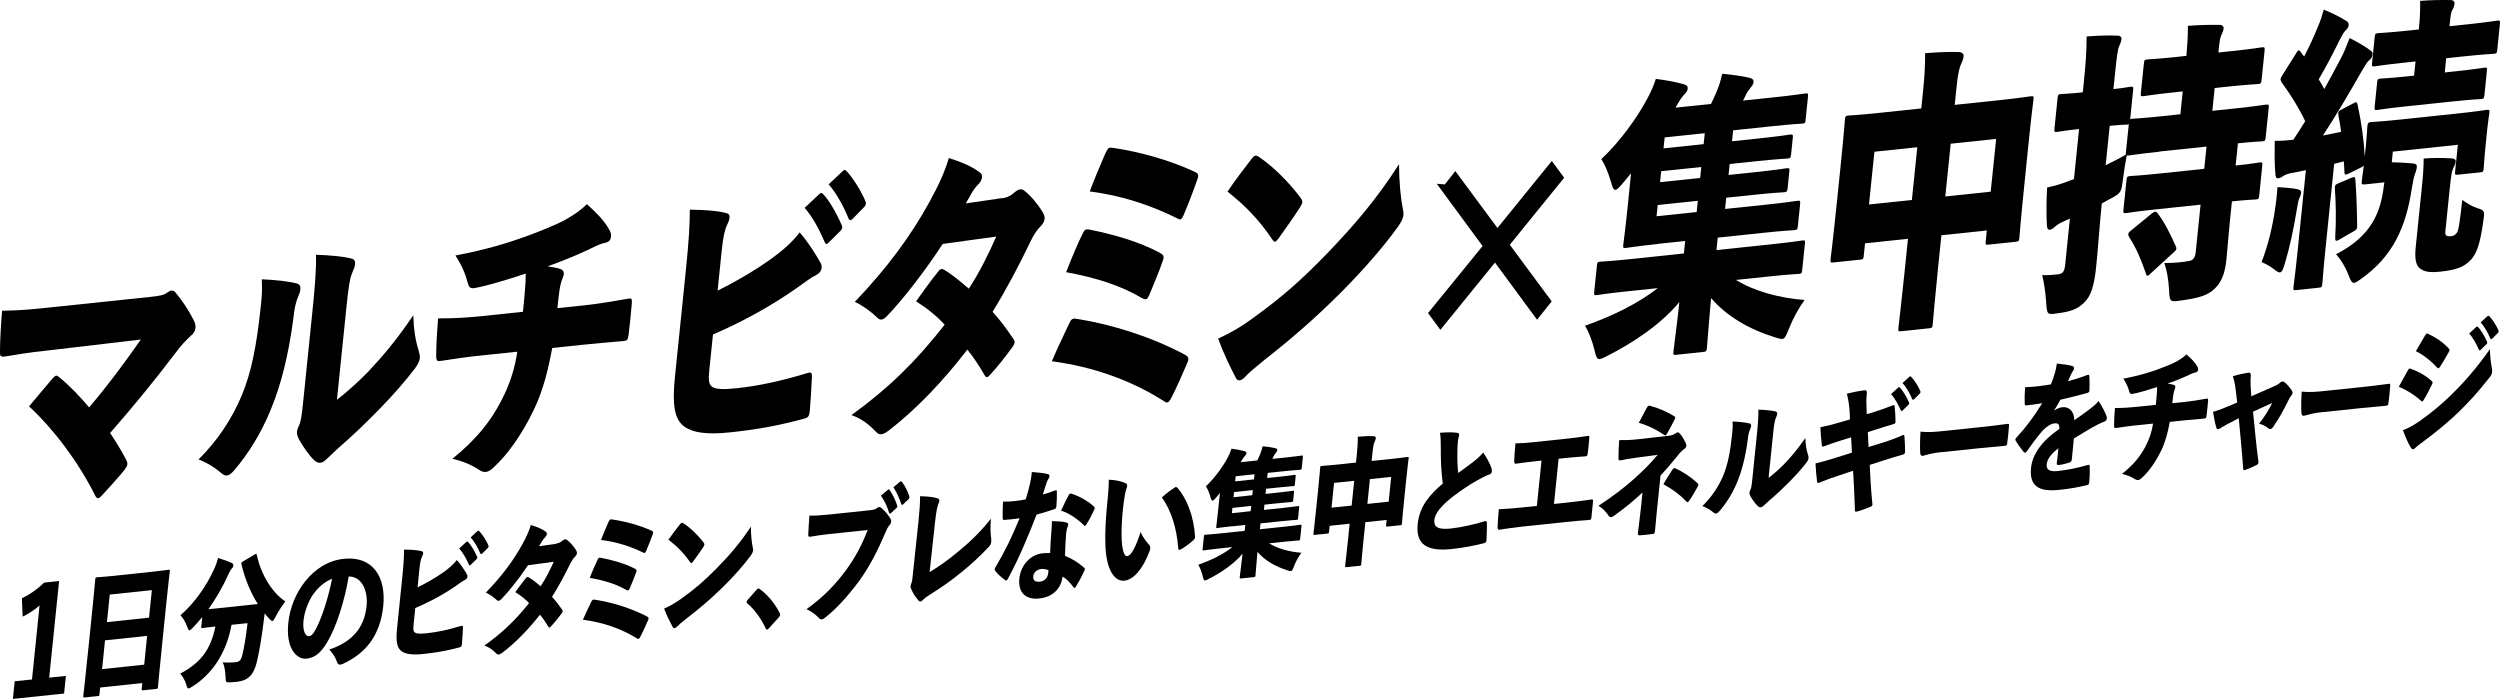
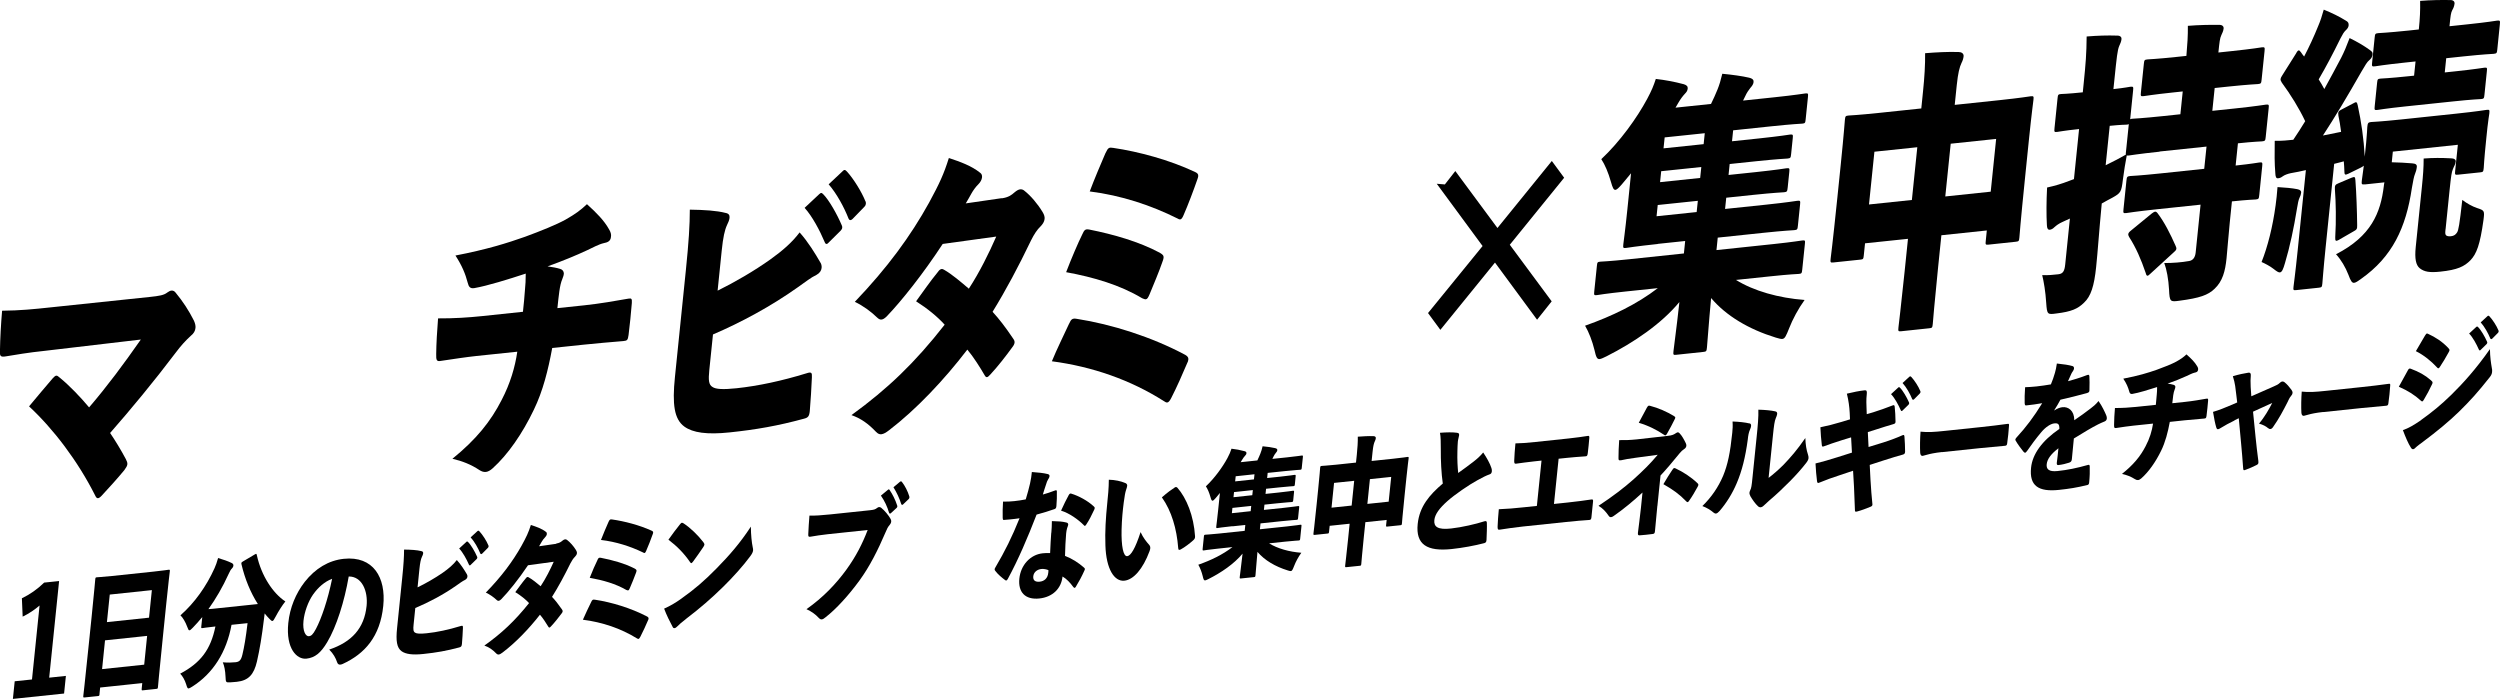
<svg xmlns="http://www.w3.org/2000/svg" id="_レイヤー_2" viewBox="0 0 511.8 143.09">
  <defs>
    <style>.cls-1{stroke:#000;stroke-miterlimit:10;stroke-width:2px;}</style>
  </defs>
  <g id="design">
    <path d="m30.6,60.8c2.07-.22,2.96-.37,3.65-.92.29-.21.58-.36.81-.39.37-.04.67.11.91.44,1.46,1.77,2.68,3.62,3.74,5.73.22.52.36.98.31,1.47-.06.61-.34,1.12-.94,1.6-1.05.95-2.08,2.08-3.09,3.44-4.48,5.93-9.27,11.71-13.45,16.47,1.07,1.57,2.2,3.43,3.23,5.36.23.46.33.74.3,1.05-.04.36-.25.69-.63,1.21-1.46,1.77-3.1,3.57-4.64,5.23-.31.33-.55.48-.73.5-.23.02-.4-.14-.58-.54-3.56-7.07-8.54-13.62-13.54-18.26,1.56-1.9,3.43-4.08,4.83-5.73.31-.33.51-.53.74-.56.23-.02.44.19.77.46,1.89,1.54,4.2,3.94,5.95,6.04,3.73-4.35,7.06-8.84,10.59-13.89l-19.57,2.3c-3.55.37-6.15.83-8.1,1.15-1.02.17-1.23-.05-1.17-1.08.04-2.64.21-5.6.44-8.27,3.7-.03,6.6-.33,9.87-.68l20.28-2.13Z" />
-     <path d="m60.79,58.05c.58.12.76.58.7,1.19-.04.42-.19.92-.42,1.42-.59,1.32-.83,2.79-.99,4.36-1.03,7.85-2.56,13.83-4.73,19.04-1.94,4.7-4.5,8.81-7.36,12.17-.62.73-1.11,1.08-1.53,1.12s-.76-.16-1.13-.48c-1.3-1.12-2.84-2.1-4.68-2.81,3.91-3.89,6.82-8.28,8.87-13.17,1.95-4.76,3.04-10.04,3.93-18.77.17-1.7.25-2.85.14-4.94,2.81.12,5.38.39,7.21.86Zm8.18,23.8c1.94-1.52,4.08-3.37,6.43-5.78,2.87-3.06,5.77-6.43,9.21-11.53.08,2.81.43,5.18,1.12,7.32.17.58.26,1.05.21,1.48-.07.67-.41,1.3-1.04,2.15-2.05,2.68-4.43,5.39-6.97,7.99-2.85,2.94-5.64,5.63-8.79,8.36-1.21,1.15-1.81,1.69-2.37,2.23-.41.4-.79.62-1.16.66-.41.04-.86-.09-1.23-.47-1.13-1.02-2.39-2.93-3.16-4.29-.34-.68-.47-1.15-.42-1.64.03-.3.16-.68.34-1.06.45-.83.62-2.05.94-5.14l1.83-17.89c.52-5.1.87-8.97.78-12.08,2.68.08,5.48.32,7.17.75.67.11.9.57.84,1.17-.05.49-.3,1.11-.6,1.8-.55,1.32-.78,3.14-1.24,7.63l-1.88,18.32Z" />
    <path d="m107.06,63.81c.16-1.52.32-3.09.41-4.48.11-1.03.15-1.94.16-3.32-3.49,1.15-7.87,2.51-10.52,2.97-.88.15-1.16-.3-1.35-1.06-.49-1.87-1.15-3.48-2.52-5.61,6.28-1.2,10.66-2.56,14.25-3.84,3.22-1.18,6.41-2.47,8.29-3.51,2.04-1.17,3.02-1.88,4.38-3.16,1.96,1.77,3.53,3.35,4.53,5.16.31.51.49,1.03.38,1.58-.09.85-.71,1.09-1.45,1.23-1.03.23-2.38.97-3.38,1.44-2.3,1.08-5.25,2.29-8.14,3.32.99.14,1.84.29,2.55.51.49.13.73.46.78.88,0,.36-.12.73-.3,1.17-.3.69-.48,1.55-.62,2.53-.16,1.16-.24,1.95-.4,3.46l5.53-.58c3.04-.32,6.66-.94,8.98-1.36.7-.13.77.04.73.88-.16,2.06-.43,4.6-.67,6.55-.15,1.04-.26,1.17-1.04,1.25-2.94.25-5.38.45-8.14.74l-6.45.68c-.82,4.47-1.91,8.84-3.76,12.64-2.32,4.86-5.32,9.2-8.43,11.99-.45.41-.94.7-1.4.75-.42.04-.86-.09-1.33-.4-1.71-1.14-3.55-1.85-5.51-2.3,4.92-4,7.85-7.67,10.08-12.04,1.76-3.37,2.74-6.71,3.2-9.88l-8.39.88c-1.98.21-4.71.62-7.31,1.01-.79.14-.94-.14-.9-1.41.01-1.92.19-4.94.38-7.3,3.28.02,6.26-.18,9.03-.47l8.34-.88Z" />
    <path d="m146.94,59.49c3.41-1.68,7.48-4.03,10.82-6.42,2.46-1.76,4.41-3.46,5.94-5.49,1.72,1.92,3.2,4.34,4.21,6.1.24.33.33.75.29,1.17-.06.55-.38,1.06-1.06,1.43-1.15.54-2.15,1.37-3.87,2.57-5.46,3.87-11.54,7.15-17.31,9.62l-.75,7.28c-.21,2.06-.13,3.01.65,3.47.68.47,2.18.55,4.94.26,4.42-.47,9.27-1.51,14.31-3.06,1.04-.35,1.15-.12,1.1.84-.07,2.05-.26,4.71-.43,6.89-.11,1.09-.37,1.36-1.21,1.57-5.35,1.46-9.8,2.23-15.2,2.8-4.65.49-7.53.07-9.27-1.19-2.08-1.52-2.5-4.54-1.93-10.12l2.24-21.9c.59-5.76.81-9.27.81-12.39,3,.04,5.5.2,7.32.67.63.11.87.45.81,1-.04.42-.23.92-.52,1.49-.47,1.01-.8,2.48-1.08,5.21l-.84,8.19Zm20.81-19.77c.15-.14.25-.21.34-.22.14-.01.27.09.43.25,1.2,1.19,2.86,4.14,3.81,6.38.07.17.11.29.09.47-.02.24-.14.43-.34.64l-2.44,2.42c-.16.2-.3.27-.39.28-.18.02-.31-.09-.42-.38-.99-2.36-2.56-5.31-4.11-7.01l3.03-2.84Zm4.77-4.7c.15-.14.25-.21.34-.22.18-.02.31.09.52.31,1.31,1.42,3,4.13,3.76,6.03.12.17.14.4.12.59-.02.18-.08.37-.34.64l-2.4,2.47c-.15.14-.29.21-.39.22-.18.02-.31-.09-.42-.32-.9-2.31-2.44-5.14-4.07-7.01l2.88-2.7Z" />
    <path d="m205.09,40.6c1.34-.2,1.93-.62,2.63-1.24.4-.34.79-.56,1.11-.6.32-.03.63.05.92.32,1.22.95,2.69,2.66,3.7,4.35.31.51.45.97.4,1.4-.06.55-.38,1.06-.84,1.53-.66.61-1.3,1.58-1.93,2.84-2.61,5.43-5.15,10.2-7.88,14.63,1.35,1.48,2.6,3.09,4.18,5.44.24.33.35.56.32.87s-.2.62-.51,1.01c-1.22,1.69-3,3.98-4.44,5.51-.31.33-.51.53-.7.55-.18.02-.35-.14-.5-.43-.85-1.47-2.3-3.78-3.52-5.21-4.84,6.33-10.56,12.33-16.01,16.5-.64.49-1.13.78-1.59.83-.37.04-.72-.1-1.09-.49-1.6-1.69-3.09-2.74-5.03-3.43,7.44-5.4,13-10.73,19.08-18.51-1.43-1.59-3.49-3.29-5.85-4.79,1.43-1.95,2.83-4.02,4.5-6.05.22-.32.46-.53.74-.56.14-.01.32.03.53.18,1.59.91,3.4,2.46,5.03,3.85,2.22-3.41,4.12-7.27,5.61-10.67l-10.96,1.51c-4.05,6.19-8.5,11.75-11.46,14.83-.41.4-.75.62-1.07.65-.32.03-.58-.12-.87-.39-1.28-1.25-2.85-2.4-4.59-3.24,6.64-6.94,11.41-13.44,15.21-20.32,2.14-3.94,3.01-5.84,4.04-9.12,2.34.77,4.67,1.61,6.43,3.04.3.21.4.56.36.92-.05.49-.33.99-.74,1.4-.61.6-1.09,1.31-1.42,1.89-.39.7-.67,1.21-1.17,2.04l7.36-1.07Z" />
    <path d="m218.87,66.27c.42-.94.66-1.15,1.56-1,7.14,1.11,15.39,3.72,22.22,7.38.43.25.68.53.63.95-.02.24-.1.49-.27.81-.96,2.26-2.09,4.84-3.23,7.06-.29.57-.55.9-.82.93-.18.02-.4-.08-.7-.29-6.81-4.33-14.6-7.05-22.92-8.15.97-2.38,2.53-5.55,3.52-7.69Zm2.69-18.28c.42-.94.62-1.15,1.47-.99,4.92.98,10.14,2.47,14.38,4.73.6.36.85.57.8,1.06-.02.24-.15.56-.28.93-.59,1.74-1.8,4.63-2.58,6.51-.3.69-.47,1.01-.79,1.04-.18.02-.4-.08-.75-.22-4.51-2.71-9.91-4.3-15.55-5.33,1-2.63,2.5-6.14,3.3-7.73Zm4.76-16.64c.53-1.14.72-1.22,1.61-1.07,5.21.77,11.47,2.46,16.69,4.91.52.24.73.46.68.89-.02.18-.09.43-.21.74-.71,2.05-1.91,5.24-2.8,7.25-.24.57-.45.83-.68.85-.14.01-.32-.03-.53-.18-5.47-2.73-11.51-4.73-17.99-5.55.88-2.37,2.38-5.89,3.22-7.84Z" />
-     <path d="m256.95,64.79c5.42-3.93,9.37-7.35,14.78-12.95,5.46-5.67,10.01-10.95,14.68-18.22,0,3.48.34,6.92.76,9.04.13.53.18.94.13,1.37-.08.73-.42,1.42-1.16,2.46-3.08,4.28-7.36,9.11-11.58,13.34-5.08,5.09-9.99,9.39-15.59,13.76-2.29,1.86-3.34,2.75-4.06,3.55-.41.46-.8.68-1.12.72-.28.03-.54-.06-.73-.4-1.37-2.62-2.65-5.3-3.68-8.13,2.63-1.24,4.62-2.35,7.57-4.52Zm9.25-24.37c.28.39.43.67.4,1.04-.03.24-.2.56-.47,1.01-1.25,1.93-3.17,4.65-4.39,6.34-.31.39-.52.66-.75.68-.18.02-.34-.2-.58-.54-2.53-3.81-5.58-6.97-9.12-9.72,1.56-2.32,3.51-4.87,4.98-6.76.31-.39.52-.59.79-.62.18-.02.4.08.7.29,2.86,1.92,6.12,5.18,8.45,8.29Z" />
    <path class="cls-1" d="m296.25,38.8l1.66-2.13,8.61,11.64,11.13-13.72,1.3,1.77-11.13,13.72,8.58,11.59-1.7,2.14-8.61-11.69-11.18,13.77-1.3-1.77,11.17-13.72-8.54-11.6Z" />
    <path d="m339.39,49.95c-4.53.48-6.19.77-6.53.81-.57.06-.61,0-.53-.78.04-.42.38-2.74.82-7.05l.76-7.46c-.64.79-1.23,1.51-1.86,2.24s-1.05,1.13-1.33,1.16c-.38.04-.6-.48-.91-1.58-.58-2.04-1.23-3.53-1.99-4.71,3.82-3.58,7.31-8.45,9.39-12.33.92-1.72,1.3-2.66,1.77-4.09,1.94.22,3.77.56,5.73,1.08.59.18.84.45.8.88-.05.49-.26.75-.58,1.08-.42.46-.85.99-1.36,1.88-.17.32-.35.64-.56.96l7.27-.76c.52-1.02.9-1.95,1.33-2.96.38-.94.66-1.87.98-3.22,2.08.2,4.06.47,5.47.8.87.21.97.56.93.92-.04.42-.32.81-.68,1.21-.27.33-.76,1.04-1,1.61-.17.32-.3.63-.47.95l6.37-.67c4.48-.47,6.05-.76,6.38-.79.57-.06.61,0,.53.78l-.46,4.49c-.08.79-.13.85-.7.91-.33.03-1.88.08-6.36.55l-7.79.82-.23,2.24,5.52-.58c4.44-.47,6.01-.75,6.34-.79.61-.06.65,0,.57.78l-.33,3.21c-.08.79-.13.85-.75.92-.33.03-1.88.08-6.31.54l-5.52.58-.23,2.24,5.52-.58c4.44-.47,6.01-.75,6.34-.79.61-.06.65,0,.58.72l-.33,3.21c-.09.85-.14.91-.75.98-.33.03-1.88.08-6.31.54l-5.52.58-.24,2.3,8.4-.88c4.48-.47,6.1-.76,6.38-.79.61-.06.65,0,.58.72l-.45,4.37c-.08.79-.13.85-.75.92-.28.03-1.88.08-6.36.55l-9.3.98-.26,2.55,11.75-1.24c4.06-.43,5.49-.7,5.82-.73.57-.06.61,0,.53.72l-.54,5.22c-.08.79-.13.85-.7.91-.33.03-1.73.06-5.79.49l-7.08.74c3.64,2.26,8.72,3.7,14.05,4.1-1.31,1.82-2.46,3.98-3.16,5.79-.63,1.57-.87,2.13-1.39,2.19-.33.03-.74-.1-1.37-.28-5.52-1.7-10.14-4.45-13.22-8.09-.54,5.76-.71,8.78-.85,10.11-.08.79-.13.85-.75.92l-5.57.59c-.57.06-.61,0-.53-.78.14-1.33.57-4.2,1.21-10.03-3.68,4.47-9.35,8.3-14.91,11.11-.64.31-1.08.53-1.41.57-.57.06-.75-.46-1.07-1.87-.43-1.76-1.12-3.6-1.92-4.96,5.57-1.97,10.63-4.42,14.89-7.69l-6.61.69c-4.11.43-5.53.7-5.87.74-.57.06-.61,0-.53-.78l.54-5.22c.07-.73.13-.79.69-.85.33-.03,1.73-.06,5.84-.49l11.28-1.19.26-2.55-5.62.59Zm-.02-7.98l-.24,2.3,8.21-.86.24-2.3-8.21.86Zm.71-6.92l-.23,2.24,8.21-.86.23-2.24-8.21.86Zm8.92-7.78l-8.21.86-.23,2.24,8.21-.86.23-2.24Z" />
    <path d="m381.81,49.81l-.25,2.43c-.08.79-.13.85-.7.91l-5.52.58c-.61.06-.66,0-.57-.78.04-.42.34-2.44,1.37-12.44l.69-6.73c.68-6.67.81-8.79.86-9.27.08-.73.13-.79.74-.86.33-.03,1.88-.08,6.26-.54l8.64-.91.35-3.46c.3-2.91.46-5.45.43-7.85,2.26-.18,4.75-.32,6.89-.24.56,0,1.04.31.99.86-.05.48-.19.92-.42,1.36-.42.88-.72,2.06-.98,4.54l-.42,4.06,9.2-.97c4.44-.47,5.96-.75,6.34-.79.61-.06.66,0,.58.72-.04.42-.36,2.62-.93,8.2l-.78,7.64c-1.01,9.89-1.13,11.94-1.17,12.36-.07.73-.13.79-.74.86l-5.57.59c-.61.06-.66,0-.58-.72l.22-2.18-9.3.98-.67,6.55c-.73,7.16-1.06,11.21-1.09,11.58-.08.79-.13.85-.7.91l-5.76.61c-.61.06-.65,0-.57-.78.04-.42.54-4.38,1.26-11.41l.69-6.73-8.78.92Zm10.7-19.67l-8.78.92-1.11,10.8,8.78-.92,1.11-10.8Zm15.03,9.1l1.11-10.8-9.3.98-1.11,10.8,9.3-.98Z" />
    <path d="m442.14,31.05c-4.48.47-6.05.76-6.38.79-.14.01-.19.02-.37-.02-.3,1.53-.56,3.18-.79,4.94-.31,2.55-.42,2.74-2.15,3.71-.69.37-1.43.75-2.18,1.19-.6,6.3-.8,9.69-1.15,13.02-.4,3.88-1.08,5.99-2.47,7.28-1.3,1.28-2.62,1.84-5.64,2.21-1.85.25-1.94.26-2.11-2.18-.14-2.27-.49-4.33-.82-5.67,1.16.06,2.29-.06,3.29-.17.94-.1,1.28-.61,1.42-2.01l.96-9.4c-.54.24-1.03.47-1.52.7-.73.32-1.29.74-1.65,1.07-.31.33-.66.49-.94.52-.38.04-.58-.24-.6-.96-.12-2.03-.11-4.85.04-7.68,1.53-.34,2.92-.73,4.58-1.38.29-.09.58-.24.92-.34l1.05-10.25c-3.16.33-4.17.56-4.5.59-.57.06-.61,0-.53-.78l.62-6.07c.08-.79.13-.85.7-.91.33-.03,1.31-.02,4.47-.35l.17-1.7c.43-4.19.59-6.24.62-9.73,2.26-.18,4.13-.25,6.32-.18.56,0,.85.33.82.69-.06.61-.29.99-.47,1.43-.37.88-.51,2.27-1,7.01l-.19,1.82c2.36-.25,3.22-.46,3.46-.48.61-.06.65,0,.57.78l-.6,5.88c.1-.07.24-.09.43-.11.33-.03,1.88-.08,6.36-.55l3.49-.37.48-4.67-1.98.21c-4.2.44-5.68.72-6.01.75-.61.06-.65,0-.57-.78l.6-5.82c.08-.79.13-.85.75-.92.33-.03,1.78-.07,5.98-.51l1.98-.21c.21-2.54.32-3.99.3-6.15,2.26-.18,4.36-.22,6.46-.2.61,0,.9.33.86.75-.06.55-.28.93-.47,1.37-.3.63-.37,1.36-.6,3.54l2.83-.3c4.25-.45,5.72-.72,6.05-.76.61-.06.65,0,.57.78l-.6,5.82c-.08.79-.13.85-.75.92-.33.03-1.78.07-6.03.51l-2.83.3-.48,4.67,4.58-.48c4.48-.47,6.05-.76,6.38-.79.61-.06.66,0,.57.78l-.6,5.82c-.08.79-.13.85-.75.92-.28.03-1.54.04-4.94.4l-.47,4.55c3.35-.35,4.64-.61,4.87-.63.61-.06.65,0,.57.78l-.6,5.88c-.08.79-.13.85-.75.92-.24.02-1.5.04-4.85.39l-.44,4.31c-.3,2.91-.47,5.51-.66,7.33-.27,2.67-.81,4.71-2.46,6.26-1.34,1.28-2.99,1.88-7.16,2.43-1.89.26-2.04.27-2.15-2.23-.11-2.15-.5-4.21-.98-5.48,1.77,0,3.51-.13,5.13-.42.71-.14,1.19-.67,1.3-1.76l1-9.77-8.92.94c-4.44.47-6.01.75-6.29.78-.61.06-.65,0-.57-.78l.6-5.82c.08-.79.14-.92.75-.98.28-.03,1.83-.07,6.26-.54l8.92-.94.47-4.55-9.63,1.01Zm-11.07,2.78c1.38-.68,2.75-1.37,4.14-2.18-.03-.12-.02-.3.02-.6l.58-5.64c-.1.07-.24.09-.48.11s-1.07,0-3.43.24l-.83,8.07Zm9.45,9.87c.3-.21.5-.35.64-.37.19-.02.37.08.57.36,1.36,1.78,2.6,4.23,3.66,6.64.27.57.24.81-.42,1.36l-4.74,4.34c-.26.27-.46.41-.6.42-.14.01-.26-.15-.36-.56-.97-2.84-1.99-5.19-3.4-7.38-.12-.23-.19-.4-.17-.58.03-.24.19-.44.54-.72l4.28-3.51Z" />
    <path d="m465.86,42.06c.17-1.22.28-2.31.39-3.76,1.49.08,3.01.22,4.02.42.64.11.85.39.82.69-.04.36-.12.67-.35,1.12-.17.32-.36,1.24-.51,2.21-.63,3.91-1.46,7.83-2.45,11.12-.36,1.24-.61,1.86-1.04,1.91-.28.03-.68-.23-1.28-.71-.73-.58-1.8-1.13-2.47-1.42,1.25-3.13,2.29-7.26,2.87-11.58Zm18.23-4.32c-.61.06-.66,0-.58-.78.04-.36.14-.92.41-3.04-.15.14-.3.21-.55.36l-2.65,1.3c-.68.31-.77.2-.78-.58-.03-.66-.05-1.31-.12-1.97-.63.19-1.29.32-1.97.51l-1.75,17.11c-.49,4.79-.62,6.97-.67,7.39-.07.73-.13.79-.74.86l-4.63.49c-.57.06-.61,0-.53-.72.05-.49.36-2.62.85-7.41l1.68-16.44c-1,.23-2.01.45-3.1.63-.62.13-1.3.38-1.65.65s-.64.37-.97.4c-.38.04-.52-.36-.54-1.08-.17-2.02-.16-3.94-.12-6.59,1.54.02,2.62-.1,3.8-.22.83-1.23,1.66-2.51,2.44-3.8-1.27-2.69-2.95-5.39-4.79-7.9-.2-.34-.28-.51-.25-.75.02-.18.14-.43.36-.76l2.79-4.43c.23-.44.39-.64.58-.66.09-.01.22.1.43.37.21.28.4.62.66.89.99-1.9,2-4.05,2.88-6.24.43-1.01.77-2,1.14-3.36,1.75.72,3.08,1.36,4.49,2.23.49.25.65.53.6,1.02-.04.36-.26.69-.57.96-.41.4-.64.79-1.1,1.68-1.59,3.23-2.93,5.77-4.46,8.39.4.62.8,1.3,1.15,1.98,1.2-2.17,2.36-4.33,3.46-6.42.58-1.14,1.07-2.27,1.72-4.02,1.6.79,2.83,1.5,4.14,2.44.48.37.6.48.56.9-.05.49-.28.87-.63,1.15-.51.41-.86,1.05-1.65,2.39-2.79,4.91-5.55,9.52-7.88,13.07,1.48-.28,2.48-.5,3.72-.75-.16-1.18-.32-2.31-.55-3.3-.11-.77,0-.96.64-1.27l2.42-1.27c.6-.36.73-.32.89.39.73,3.34,1.25,6.95,1.44,10.53l.29-2.85c.18-1.76.19-2.78.23-3.2.08-.79.15-.98.76-1.04.33-.03,1.83-.07,6.12-.52l11.37-1.2c4.29-.45,5.82-.73,6.2-.77.57-.06.61,0,.53.78-.04.36-.24,1.41-.38,2.8l-.24,2.3c-.48,4.67-.48,5.57-.52,6-.08.79-.13.85-.7.91l-4.58.48c-.61.06-.65,0-.57-.78l.55-5.34-13.31,1.4-.22,2.18c1.49.02,2.88.12,4.18.22.7.05,1,.25.95.74-.06.55-.2,1.04-.39,1.48-.19.44-.37,1.36-.62,2.82-1.21,8.17-4.01,14.1-10.4,18.61-.66.49-1.11.78-1.44.81-.42.04-.7-.41-1.14-1.62-.63-1.61-1.5-3.08-2.55-4.23,7.2-3.7,9.13-8.46,9.79-13.99.03-.24.05-.48.12-.73l-4.06.43Zm-5.23,11.35c-.69.37-.82.27-.79-.52.21-3.44.13-7.21-.07-9.83-.06-.77.1-.97.73-1.22l2.64-1.12c.68-.25.77-.26.83.51.2,2.62.33,6.33.36,9.2.02.78-.09.91-.78,1.28l-2.93,1.69Zm15.65-36.51l-2.17.23c-4.34.46-5.87.74-6.15.77-.61.06-.65,0-.57-.78l.52-5.1c.08-.79.13-.85.75-.92.28-.03,1.78-.07,6.12-.52l2.17-.23c.25-2.43.3-3.87.27-5.85,2.26-.18,4.18-.2,6.23-.17.56,0,.85.33.82.69-.06.55-.24.99-.47,1.37-.29.57-.35,1.12-.54,3l-.03.3,3.59-.38c4.29-.45,5.82-.73,6.15-.77.61-.06.65,0,.57.78l-.52,5.1c-.08.79-.13.85-.75.92-.33.03-1.83.07-6.12.52l-3.59.38-.3,2.91,2.27-.24c4.06-.43,5.49-.7,5.82-.73.57-.06.61,0,.53.72l-.49,4.79c-.08.79-.13.85-.7.91-.33.03-1.73.06-5.79.49l-9.63,1.01c-4.11.43-5.49.7-5.82.73-.57.06-.61,0-.53-.78l.49-4.79c.08-.73.13-.79.7-.85.33-.03,1.69-.06,5.79-.49l1.08-.11.3-2.91Zm6.14,34.34c-.07.67-.11,1.03.11,1.25.17.16.49.25,1.01.19.61-.06.97-.34,1.25-.79.28-.45.48-1.49,1.06-6.65.95.74,2.06,1.34,3,1.66,1.54.5,1.58.55,1.34,2.44-.71,5.11-1.41,6.93-2.67,8.26-1.25,1.27-2.63,1.96-6.17,2.33-2.22.23-3.27.04-4.22-.7-.77-.64-1.06-1.93-.81-4.35l1.26-12.31c.25-2.43.36-3.94.36-5.8,1.98-.15,3.61-.14,5.56-.04.66,0,1.05.25,1,.67-.06.61-.32.87-.58,1.56-.26.69-.35,1.18-.67,4.27l-.82,8.01Z" />
    <path d="m10.08,138.73l3.41-.36-.37,3.61-10.48,1.1.37-3.61,3.54-.37,1.55-15.14c-.96.83-2.19,1.67-3.46,2.28l-.16-3.76c1.64-.79,3.17-1.85,4.56-3.21l3.06-.32-2.03,19.78Z" />
    <path d="m20.38,142.07c-.04.37-.06.4-.35.43l-2.7.28c-.29.03-.31,0-.27-.37.02-.2.26-2.14,1.12-10.54l.57-5.52c.57-5.58.73-7.54.75-7.74.04-.37.06-.4.35-.43.16-.02.9-.04,3.05-.26l8.53-.9c2.15-.23,2.91-.36,3.06-.38.29-.03.31,0,.27.37-.02.17-.27,2.17-.74,6.75l-.66,6.46c-.85,8.28-1,10.21-1.02,10.38-.04.37-.06.4-.35.43l-2.73.29c-.26.03-.28,0-.25-.37l.11-1.11-8.62.91-.13,1.31Zm.52-5.09l8.62-.91.6-5.89-8.62.91-.6,5.89Zm9.61-10.53l.58-5.64-8.62.91-.58,5.64,8.62-.91Z" />
    <path d="m41.39,126.35c-.63.77-1.27,1.48-1.91,2.14-.34.35-.54.54-.69.55-.18.02-.28-.22-.47-.74-.36-.98-.9-1.88-1.38-2.33,2.94-2.59,5.32-5.97,6.97-9.63.26-.59.5-1.21.74-2.1,1.02.29,2.06.66,2.81,1.03.25.14.34.3.32.53-.02.2-.08.35-.27.54-.27.28-.45.58-.71,1.17-1.22,2.69-2.63,5.09-4.13,7.19.46-.02,1.15-.09,2.12-.2l8-.84c-1.53-2.4-2.65-5.16-3.35-8.12-.07-.36-.03-.39.28-.59l2.43-1.44c.33-.2.37-.18.44.18.93,4.21,3.28,7.76,5.83,9.44-.57.68-1.38,1.95-2.01,3.14-.3.57-.46.84-.64.86-.15.02-.31-.14-.59-.42-.36-.36-.69-.74-1-1.13-.04.37-.1.74-.13,1.08-.45,3.71-.88,6.26-1.45,8.77-.62,2.63-1.69,3.89-4.13,4.15-.42.04-.89.09-1.35.11-.88.04-.9.01-.95-1.17-.05-1.23-.25-2.23-.56-2.93,1.09.08,1.81.06,2.61-.02s1.14-.43,1.41-1.58c.35-1.44.71-3.51,1.05-6.42l-3.28.34c-1.03,5.6-3.78,9.97-8.07,12.67-.35.21-.56.34-.72.36-.22.02-.31-.22-.5-.85-.28-.9-.75-1.7-1.22-2.18,4.19-2.21,6.25-4.94,7.21-9.66-1.82.19-2.49.32-2.62.33-.29.03-.31,0-.27-.34l.2-1.91Z" />
    <path d="m75.05,124.05c.31-3.07-.96-6.07-3.66-6.03-.88,5.13-2.52,10.29-4.4,13.44-1.32,2.22-2.52,3.19-4.27,3.38-1.91.2-4.24-2-3.7-7.3.32-3.16,1.54-6.05,3.36-8.41,2.17-2.76,4.9-4.4,8-4.73,6.03-.63,8.68,3.82,8.08,9.65-.64,6.26-3.77,9.8-8.32,11.88-.18.08-.34.12-.47.13-.31.03-.54-.11-.67-.52-.27-.82-.75-1.7-1.6-2.56,4.61-1.55,7.18-4.36,7.65-8.94Zm-10.94-2.37c-1.05,1.52-1.79,3.6-1.98,5.42-.22,2.13.46,3.22,1.12,3.15.44-.05.8-.31,1.43-1.5,1.11-2.09,2.43-5.94,3.31-10.26-1.53.58-2.85,1.74-3.88,3.2Z" />
    <path d="m85.47,120.25c1.64-.79,3.59-1.9,5.2-3.02,1.18-.83,2.12-1.63,2.85-2.58.83.9,1.54,2.03,2.03,2.86.12.16.16.35.14.55-.03.26-.18.5-.51.67-.55.26-1.03.64-1.85,1.21-2.62,1.82-5.54,3.37-8.31,4.53l-.35,3.42c-.1.97-.06,1.41.31,1.63.33.22,1.05.26,2.38.12,2.13-.22,4.46-.72,6.88-1.46.5-.16.55-.06.53.4-.03.96-.12,2.21-.2,3.23-.05.51-.17.64-.58.74-2.57.69-4.71,1.06-7.3,1.33-2.24.24-3.62.04-4.46-.55-1-.71-1.21-2.13-.94-4.74l1.05-10.27c.28-2.7.38-4.35.38-5.81,1.45.02,2.64.09,3.52.31.3.05.42.21.39.47-.02.2-.11.43-.25.7-.22.47-.38,1.17-.51,2.45l-.39,3.84Zm9.98-9.3c.07-.06.12-.1.17-.1.07,0,.13.04.21.12.58.56,1.38,1.94,1.84,2.99.04.08.05.14.04.22-.01.11-.06.2-.16.3l-1.17,1.14c-.07.09-.14.13-.19.13-.09,0-.15-.04-.2-.18-.48-1.1-1.24-2.49-1.99-3.28l1.45-1.33Zm2.29-2.21c.07-.06.12-.1.16-.1.09,0,.15.04.25.14.63.67,1.45,1.93,1.81,2.82.06.08.07.19.06.28,0,.09-.04.17-.16.3l-1.15,1.16c-.07.06-.14.1-.19.1-.09,0-.15-.04-.2-.15-.44-1.08-1.18-2.41-1.97-3.28l1.38-1.27Z" />
    <path d="m113.87,111.27c.65-.1.93-.29,1.27-.58.19-.16.38-.26.53-.28.16-.02.3.02.45.15.59.45,1.3,1.24,1.79,2.04.15.24.22.46.2.66-.03.26-.18.5-.4.72-.31.29-.62.74-.93,1.34-1.25,2.55-2.46,4.79-3.77,6.87.65.69,1.25,1.44,2.02,2.55.11.16.17.26.16.41s-.1.29-.25.48c-.59.79-1.44,1.87-2.13,2.59-.15.16-.25.25-.33.26-.09,0-.17-.07-.24-.2-.41-.69-1.11-1.77-1.7-2.44-2.32,2.97-5.07,5.8-7.68,7.76-.31.23-.54.37-.76.39-.18.02-.35-.05-.52-.23-.77-.79-1.49-1.28-2.42-1.6,3.57-2.54,6.24-5.05,9.15-8.7-.69-.74-1.68-1.54-2.82-2.24.69-.92,1.36-1.89,2.16-2.84.1-.15.22-.25.36-.26.07,0,.15.01.25.09.77.43,1.64,1.15,2.42,1.8,1.06-1.6,1.97-3.42,2.68-5.01l-5.27.72c-1.94,2.91-4.07,5.52-5.49,6.97-.2.19-.36.29-.51.31-.16.02-.28-.05-.42-.18-.62-.58-1.38-1.12-2.21-1.51,3.18-3.26,5.47-6.32,7.29-9.55,1.02-1.85,1.44-2.74,1.93-4.29,1.13.36,2.25.75,3.1,1.42.14.1.19.26.17.43-.02.23-.16.47-.35.66-.29.28-.52.62-.68.89-.19.33-.32.57-.56.96l3.54-.51Z" />
    <path d="m121.03,123.24c.2-.44.32-.54.75-.47,3.43.51,7.41,1.73,10.69,3.44.21.12.33.25.3.45-.01.11-.04.23-.13.38-.46,1.06-1,2.27-1.55,3.32-.14.27-.26.42-.39.44-.09,0-.19-.04-.34-.13-3.28-2.02-7.03-3.29-11.03-3.8.47-1.12,1.21-2.6,1.69-3.61Zm1.27-8.58c.2-.44.3-.54.7-.47,2.36.46,4.88,1.15,6.92,2.2.29.17.41.27.39.49-.01.11-.07.26-.13.44-.28.82-.86,2.17-1.23,3.06-.14.32-.22.47-.38.49-.09,0-.19-.04-.36-.1-2.17-1.26-4.77-2-7.48-2.48.48-1.23,1.19-2.88,1.58-3.63Zm2.27-7.81c.25-.53.34-.57.78-.5,2.5.36,5.52,1.14,8.03,2.28.25.11.35.22.33.42,0,.08-.04.2-.1.35-.34.96-.91,2.46-1.34,3.41-.11.27-.22.39-.33.4-.07,0-.15-.01-.25-.09-2.63-1.27-5.54-2.21-8.66-2.58.42-1.11,1.14-2.77,1.54-3.68Z" />
    <path d="m139.59,122.47c2.6-1.85,4.5-3.46,7.09-6.09,2.62-2.67,4.8-5.15,7.04-8.57,0,1.63.17,3.25.38,4.24.06.25.09.44.07.64-.04.34-.2.67-.56,1.16-1.48,2.01-3.53,4.28-5.55,6.27-2.44,2.4-4.79,4.42-7.48,6.47-1.1.88-1.6,1.29-1.95,1.67-.2.22-.38.32-.54.34-.13.01-.26-.03-.35-.19-.66-1.23-1.28-2.48-1.78-3.81,1.27-.58,2.22-1.11,3.64-2.13Zm4.42-11.44c.13.18.21.32.19.49-.01.11-.09.26-.22.47-.6.91-1.52,2.19-2.1,2.98-.15.18-.25.31-.36.32-.09,0-.17-.1-.28-.25-1.22-1.79-2.69-3.26-4.4-4.55.75-1.09,1.68-2.29,2.39-3.18.15-.18.25-.28.38-.29.09,0,.19.04.34.13,1.38.9,2.95,2.42,4.07,3.88Z" />
-     <path d="m154.86,120.78c.2-.25.34-.29.43-.3.07,0,.15.01.29.14,1.53,1.13,2.92,2.73,3.98,4.76.15.27.16.38.15.49-.02.2-.1.32-.35.6l-1.88,2.08c-.22.25-.34.35-.43.35-.13.01-.21-.06-.32-.3-.97-2.09-2.34-3.89-3.71-5.04-.12-.13-.2-.23-.19-.32.01-.11.07-.2.24-.45l1.78-2.02Z" />
    <path d="m169.57,109.35c-1.35.14-2.76.37-3.63.52-.4.07-.5-.03-.47-.51.04-1.05.14-2.63.24-3.8,1.18.02,2.46-.06,4.26-.25l8.18-.86c.84-.09,1.05-.19,1.41-.46.14-.13.28-.17.41-.18.15-.02.28.03.44.15.71.57,1.49,1.53,1.9,2.25.11.19.16.38.14.58-.03.28-.19.53-.39.77-.29.31-.47.7-.78,1.43-1.53,3.57-3.21,6.95-5.35,9.88-2.17,2.96-4.66,5.73-6.9,7.48-.34.29-.57.43-.79.45-.24.03-.43-.1-.67-.35-.61-.67-1.45-1.28-2.47-1.74,3.38-2.38,6.03-5.14,8.17-8.09,1.97-2.71,3.31-5.36,4.36-8.12l-8.04.85Zm12.22-9.08c.07-.06.12-.1.16-.1.07,0,.11.05.18.15.59.87,1.14,1.94,1.54,3.16.07.19.03.36-.14.52l-1.14,1.05c-.07.06-.14.1-.19.1-.09,0-.17-.07-.2-.2-.34-1.2-.91-2.41-1.66-3.49l1.44-1.19Zm2.47-1.64c.07-.06.12-.1.19-.1.07,0,.15.07.22.17.58.73,1.17,1.88,1.48,2.91.06.22.02.42-.15.58l-1.12,1.07c-.07.06-.12.1-.19.1-.09,0-.15-.07-.2-.2-.38-1.2-.92-2.35-1.58-3.41l1.34-1.13Z" />
-     <path d="m190.32,117.11c1.7-1.02,3.5-2.25,5.65-4.03,2.58-2.1,4.7-4.13,6.89-6.89-.16,1.73-.08,3.11.07,4.19.02.19.02.39,0,.56-.04.37-.18.67-.47.98-1.97,2.09-3.93,3.88-5.98,5.5-1.98,1.62-3.97,2.98-6.16,4.34-.56.34-.99.67-1.33,1.01-.2.22-.39.35-.56.37-.13.01-.26-.06-.4-.21-.59-.67-1.16-1.51-1.52-2.43-.09-.19-.12-.35-.1-.52s.08-.35.17-.58c.17-.38.22-1.09.3-1.86l1.16-10.91c.21-2.08.32-3.55.32-5.05,1.64.05,2.89.2,3.53.42.32.11.43.26.4.55-.02.2-.11.43-.23.73-.24.64-.4,1.59-.63,3.53l-1.12,10.31Z" />
    <path d="m215.98,100.42c.23-.11.36-.07.38.13.03,1.01-.01,2.06-.09,3.02-.02.37-.14.55-.33.63-1.18.41-2.34.78-3.73,1.15-1.85,4.78-3.72,9.15-5.88,13.15-.13.24-.23.33-.32.34-.09,0-.15-.01-.25-.09-.63-.47-1.48-1.17-1.98-1.85-.12-.13-.17-.24-.16-.38.01-.11.07-.2.15-.35,1.96-3.33,3.39-6.19,4.95-10.07-.73.11-1.31.17-1.89.23-.46.05-.75.08-1.3.11-.2.02-.23-.06-.26-.48-.03-.98,0-2.2.07-3.27.9.02,1.58-.03,2.29-.1.84-.09,1.51-.19,2.36-.36.39-1.25.62-2.18.88-3.25.2-.92.29-1.52.37-2.35,1.24.09,2.41.2,3.25.42.28.06.39.24.37.44s-.13.44-.29.65c-.16.27-.3.57-.47,1.18-.22.61-.39,1.22-.61,1.92.68-.18,1.67-.51,2.5-.83Zm-.75,8.64c.06-.79.11-1.45.11-2.38,1.33.03,2.14.08,2.93.28.32.05.44.24.41.49-.01.14-.13.38-.22.67-.1.35-.16.69-.2,1.09-.14,1.53-.17,2.75-.23,4.59,1.47.58,2.69,1.35,3.9,2.41.1.1.18.18.16.32,0,.09-.04.17-.1.29-.51,1.15-1.14,2.32-1.77,3.34-.08.12-.15.18-.24.19-.07,0-.17-.07-.27-.2-.65-.89-1.34-1.63-2.19-2.13-.25,2.45-2.01,4.21-4.74,4.5-2.95.31-4.38-1.34-4.1-4.07.28-2.76,2.23-4.91,4.78-5.18.35-.04.95-.07,1.52-.05.07-1.5.13-3,.23-4.16Zm-2.03,7.42c-.91.1-1.58.67-1.67,1.5-.09.91.49,1.19,1.33,1.1.95-.1,1.63-.71,1.74-1.82.02-.17.04-.34.03-.54-.36-.16-.96-.29-1.44-.24Zm5.56-15.08c.19-.33.33-.43.56-.34,1.51.46,3.36,1.45,4.6,2.61.14.1.2.2.18.38,0,.09-.04.2-.12.35-.48,1.04-1,2.08-1.6,2.98-.11.18-.2.27-.29.28-.07,0-.13-.04-.18-.12-1.15-1.17-3.01-2.5-4.69-3,.54-1.18,1.1-2.37,1.55-3.15Z" />
    <path d="m230.38,98.88c.25.11.4.32.38.55-.02.2-.09.49-.25.93-.12.35-.3,1.19-.46,2.53-.21,1.68-.38,3.28-.44,5.54-.08,3.36.35,5.51,1.15,5.43.73-.08,1.65-1.55,2.74-4.93.52,1.16,1.26,2.06,1.75,2.6.19.23.26.45.23.74-.02.17-.06.34-.15.58-1.36,3.66-3.29,5.84-5.15,6.03-2.04.21-3.73-2.34-3.88-7.22-.11-2.78.08-5.72.36-8.46.17-1.62.33-3.24.34-4.99,1.18.02,2.55.29,3.37.69Zm10.07.94c.09-.07.19-.1.27-.11.11-.01.22.03.32.14,1.88,2.14,3.35,5.79,3.61,9.93.02.42-.1.57-.37.83-.68.61-1.72,1.42-2.56,1.87-.32.17-.5.14-.52-.31-.3-3.91-1.35-7.54-3.34-10.35,1.16-1.02,2.01-1.62,2.59-1.99Z" />
    <path d="m252.31,107.72c-2.13.22-2.91.36-3.06.38-.27.03-.28,0-.25-.37.02-.2.17-1.29.38-3.31l.36-3.5c-.3.37-.58.71-.87,1.05-.3.34-.49.53-.63.54-.18.02-.28-.22-.43-.74-.27-.96-.58-1.66-.94-2.21,1.79-1.68,3.43-3.96,4.41-5.78.43-.81.61-1.25.83-1.92.91.1,1.77.26,2.69.51.28.08.39.21.37.41-.02.23-.12.35-.27.51-.2.22-.4.46-.64.88-.08.15-.16.3-.27.45l3.41-.36c.25-.48.42-.92.62-1.39.18-.44.31-.88.46-1.51.98.09,1.91.22,2.57.38.41.1.45.26.44.43-.02.2-.15.38-.32.57-.13.15-.36.49-.47.75-.08.15-.14.3-.22.45l2.99-.31c2.1-.22,2.84-.36,3-.37.27-.03.29,0,.25.37l-.22,2.11c-.04.37-.06.4-.33.43-.16.02-.88.04-2.99.26l-3.66.38-.11,1.05,2.59-.27c2.08-.22,2.82-.35,2.97-.37.29-.03.31,0,.27.37l-.15,1.51c-.04.37-.06.4-.35.43-.16.02-.88.04-2.96.26l-2.59.27-.11,1.05,2.59-.27c2.08-.22,2.82-.35,2.97-.37.29-.03.31,0,.27.34l-.15,1.51c-.04.4-.07.43-.35.46-.16.02-.88.04-2.96.26l-2.59.27-.11,1.08,3.94-.41c2.1-.22,2.86-.36,3-.37.29-.03.31,0,.27.34l-.21,2.05c-.04.37-.06.4-.35.43-.13.01-.88.04-2.98.26l-4.37.46-.12,1.2,5.52-.58c1.91-.2,2.58-.33,2.73-.34.27-.03.29,0,.25.34l-.25,2.45c-.04.37-.06.4-.33.43-.16.02-.81.03-2.72.23l-3.32.35c1.71,1.06,4.1,1.74,6.6,1.93-.61.85-1.16,1.87-1.48,2.72-.29.73-.41,1-.65,1.03-.16.02-.35-.05-.64-.13-2.59-.8-4.76-2.09-6.21-3.8-.25,2.7-.33,4.12-.4,4.74-.04.37-.06.4-.35.43l-2.62.27c-.27.03-.29,0-.25-.37.06-.63.27-1.97.57-4.71-1.73,2.1-4.39,3.9-7,5.21-.3.14-.51.25-.66.27-.26.03-.35-.22-.5-.88-.2-.82-.53-1.69-.9-2.33,2.62-.92,4.99-2.07,6.99-3.61l-3.1.33c-1.93.2-2.6.33-2.75.35-.27.03-.28,0-.25-.37l.25-2.45c.04-.34.06-.37.33-.4.16-.02.81-.03,2.74-.23l5.29-.56.12-1.2-2.64.28Zm-.01-3.74l-.11,1.08,3.85-.41.11-1.08-3.85.41Zm.33-3.24l-.11,1.05,3.85-.41.11-1.05-3.85.41Zm4.19-3.65l-3.85.41-.11,1.05,3.85-.41.11-1.05Z" />
    <path d="m272.21,107.66l-.12,1.14c-.04.37-.06.4-.33.43l-2.59.27c-.29.03-.31,0-.27-.37.02-.2.16-1.14.64-5.84l.32-3.16c.32-3.13.38-4.12.4-4.35.04-.34.06-.37.35-.4.16-.02.88-.04,2.94-.25l4.05-.43.17-1.62c.14-1.37.22-2.56.2-3.68,1.06-.08,2.23-.15,3.23-.11.26,0,.49.15.46.4-.02.23-.09.43-.2.64-.2.42-.34.97-.46,2.13l-.2,1.91,4.32-.45c2.08-.22,2.8-.35,2.98-.37.29-.03.31,0,.27.34-.02.2-.17,1.23-.44,3.85l-.37,3.59c-.48,4.64-.53,5.6-.55,5.8-.04.34-.06.37-.35.4l-2.62.27c-.29.03-.31,0-.27-.34l.11-1.02-4.36.46-.32,3.07c-.34,3.36-.5,5.26-.51,5.43-.04.37-.06.4-.33.43l-2.7.28c-.29.03-.31,0-.27-.37.02-.2.25-2.05.59-5.36l.32-3.16-4.12.43Zm5.02-9.23l-4.12.43-.52,5.07,4.12-.43.52-5.07Zm7.06,4.27l.52-5.07-4.36.46-.52,5.07,4.36-.46Z" />
    <path d="m298.32,88.61c.3.02.42.18.39.49-.04.34-.22.84-.26,1.29-.06.6-.07,1.36-.09,1.98-.05,1.78.04,3.26.16,4.46,1.11-.79,2.32-1.68,3.15-2.33.74-.58,1.27-1.03,1.97-1.87.72,1.08,1.39,2.25,1.69,3.2.08.24.1.47.08.67-.03.31-.18.53-.46.61-.7.24-1.45.63-2.47,1.19-1.81.98-4.69,2.97-6.16,4.28-1.62,1.44-2.56,2.69-2.68,3.89-.14,1.34.65,2.04,3.44,1.72,2.17-.23,5.14-.93,6.7-1.44.43-.16.6-.06.61.27.04.93-.02,2.34-.07,3.5-.02.45-.17.58-.46.67-1.94.51-4.42.97-6.68,1.21-5.03.53-7.38-.91-6.95-5.13.37-3.56,2.38-5.94,5.14-8.28-.3-2.02-.43-4.74-.41-7.11-.01-1.38,0-2.48-.17-3.28,1.35-.11,2.6-.13,3.53,0Z" />
    <path d="m318.12,103.17l2.77-.29c2.04-.21,3.44-.42,4.84-.62.34-.06.44.01.4.41-.08.94-.21,2.25-.33,3.22-.04.4-.14.55-.47.56-1.12.06-2.85.22-4.82.42l-8.75.92c-1.91.2-3.27.43-4.71.64-.4.07-.47-.09-.46-.63.03-.96.14-2.41.25-3.55,1.76-.07,3.18-.19,5.33-.42l2.46-.26.95-9.28-1.48.16c-1.42.15-2.64.33-3.69.47-.36.07-.43-.12-.42-.6.02-.85.14-2.41.25-3.55,1.27-.02,2.25-.1,4-.28l6.91-.73c1.53-.16,2.8-.35,3.91-.52.27-.06.34.08.3.47-.07.91-.2,2.19-.31,3.07-.07.49-.15.64-.48.64-1.5.1-2.78.21-3.76.31l-1.73.18-.95,9.25Z" />
    <path d="m339.29,103.59c-.2,1.91-.38,3.9-.48,5.09-.03.48-.15.61-.5.64-.89.12-1.75.21-2.61.27-.33.03-.43-.07-.38-.55.13-1.08.4-3.08.61-5.05l.32-3.16c-1.84,1.71-3.83,3.36-5.88,4.79-.21.16-.4.24-.55.25-.2.02-.37-.07-.52-.31-.5-.74-1.18-1.51-2.05-2.01,3.08-2.04,5.22-3.7,7.15-5.4,1.98-1.78,3.49-3.27,4.97-5.05l-4.56.62c-1.29.16-2.25.35-2.92.5-.51.08-.57-.02-.55-.59-.01-.96.05-2.17.14-3.53,1.03.03,2.1,0,3.61-.15l6.43-.73c.75-.08,1.17-.26,1.5-.5.17-.1.31-.2.44-.22.13-.01.26.06.39.21.48.48.92,1.31,1.26,2.01.09.19.14.38.12.55-.03.26-.18.5-.46.67-.31.2-.64.49-.9.83-1.43,1.76-2.83,3.42-3.93,4.58l-.64,6.23Zm-2.12-20.16c.21-.36.31-.45.63-.35,1.67.42,3.51,1.24,4.87,2.08.21.12.31.22.29.36-.01.11-.07.23-.15.38-.41.83-.96,1.9-1.52,2.86-.13.24-.24.36-.35.37-.09,0-.19-.04-.31-.14-1.33-.9-3.1-1.84-5.14-2.44.57-1.1,1.22-2.3,1.68-3.13Zm5.23,12.71c.15-.21.23-.31.34-.32.09,0,.17.01.3.08,1.5.71,3.09,1.7,4.47,3.02.14.13.2.23.18.35-.01.11-.07.26-.18.44-.56,1.02-1.12,1.98-1.69,2.77-.13.21-.23.31-.34.32-.09,0-.19-.06-.33-.22-1.27-1.33-2.61-2.32-4.62-3.46.61-1.05,1.3-2.16,1.86-2.98Z" />
    <path d="m358.14,86.66c.28.05.37.27.34.56-.02.2-.09.43-.2.67-.28.62-.4,1.31-.47,2.05-.49,3.68-1.21,6.49-2.25,8.94-.93,2.21-2.16,4.14-3.52,5.72-.3.34-.54.51-.73.53-.2.02-.37-.07-.55-.22-.62-.53-1.37-.98-2.25-1.31,1.88-1.83,3.27-3.89,4.25-6.19.93-2.24,1.45-4.71,1.87-8.81.08-.8.12-1.34.06-2.31,1.35.05,2.59.18,3.47.4Zm3.96,11.15c.93-.72,1.96-1.59,3.08-2.72,1.38-1.44,2.76-3.02,4.41-5.42.04,1.32.21,2.43.55,3.43.08.27.12.49.1.69-.03.31-.19.61-.5,1.01-.98,1.26-2.12,2.53-3.34,3.76-1.37,1.38-2.7,2.65-4.22,3.93-.58.54-.87.8-1.14,1.05-.2.19-.38.29-.56.31-.2.02-.41-.04-.59-.22-.54-.48-1.15-1.37-1.53-2.01-.16-.32-.23-.54-.21-.77.01-.14.08-.32.16-.5.21-.39.3-.96.44-2.41l.86-8.4c.25-2.39.41-4.21.36-5.67,1.29.03,2.64.15,3.45.34.32.05.43.26.4.55-.02.23-.14.52-.28.85-.26.62-.37,1.47-.59,3.58l-.88,8.6Z" />
    <path d="m378.95,89.54l-1.83.56c-1.47.44-2.93.98-3.7,1.26-.32.12-.43.1-.46-.26-.14-1-.24-2.54-.29-3.63,1.46-.29,2.72-.62,4.34-1.1l1.72-.52-.06-1.35c-.07-1.2-.21-2.43-.58-3.91,1.24-.3,2.58-.58,3.67-.69.38-.04.46.2.41.72-.04.4-.14,1.14-.06,2.74l.05,1.43,1.33-.39c1.29-.42,2.54-.83,4.07-1.44.2-.05.28.03.32.28.1.92.16,2.04.17,3.08,0,.28-.09.4-.38.49-1.08.31-2.29.69-3.71,1.15l-1.58.5.15,3.05,3.05-.94c1.49-.47,2.96-1.04,3.85-1.45.34-.15.42-.07.45.29.08.95.12,2.01.13,3.03-.01.34-.1.52-.41.61-.97.27-2.48.71-4,1.21l-2.83.92.16,3.11c.08,1.54.25,3.58.39,4.94.02.22-.06.37-.33.49-.8.34-1.94.77-2.82,1-.34.09-.44.02-.43-.29-.05-1.43-.11-3.2-.19-4.79l-.19-3.27-2.72.91c-1.47.46-2.93,1.01-4.14,1.51-.35.18-.47.08-.52-.28-.14-1-.24-2.34-.31-3.63,1.44-.35,2.79-.74,4.56-1.3l2.9-.92-.17-3.08Zm9.64-10.19c.07-.06.12-.1.16-.1.07,0,.13.04.21.12.58.56,1.38,1.94,1.84,2.99.03.08.05.14.04.22-.01.11-.06.2-.16.3l-1.17,1.14c-.08.09-.14.13-.19.13-.09,0-.15-.04-.2-.18-.48-1.1-1.23-2.49-1.99-3.28l1.45-1.33Zm2.29-2.21c.07-.06.12-.1.16-.1.09,0,.15.04.25.14.63.67,1.45,1.93,1.81,2.82.06.08.07.19.06.28s-.04.17-.16.3l-1.15,1.16c-.07.06-.14.1-.19.1-.09,0-.15-.04-.2-.15-.44-1.08-1.18-2.41-1.97-3.28l1.38-1.27Z" />
    <path d="m397.58,92.54c-1.48.16-2.45.37-3.08.55-.47.13-.75.22-.9.24-.27.03-.48-.2-.5-.65-.06-1.12-.04-2.84.07-4.31,1.54.15,2.64.09,5.08-.17l7.22-.76c2.04-.21,3.53-.4,5.48-.66.31-.06.37.02.33.39-.07,1.11-.2,2.41-.37,3.59-.04.34-.14.46-.42.5-1.9.17-3.38.3-5.22.49l-7.69.81Z" />
    <path d="m420.56,84.04c.5-.39,1.21-.63,1.65-.68,1.2-.13,2.43.67,2.44,2.67,1.15-.77,2.41-1.69,3.34-2.41.47-.36,1.04-.79,1.62-1.52.73,1.02,1.3,2.26,1.57,2.9.11.24.15.49.13.69-.03.26-.18.47-.43.58-.52.2-1.01.44-1.38.62-1.39.71-2.63,1.46-4.94,2.88-.13,1.48-.28,2.99-.41,4.24-.04.37-.17.58-.56.71-.59.2-1.44.41-2.22.49-.22.02-.34-.1-.3-.48.11-.86.26-2.11.33-2.96-1.5,1.14-2.29,2.21-2.4,3.26-.11,1.02.45,1.59,2.22,1.4,2.04-.21,3.96-.61,6.2-1.24.29-.09.37-.01.39.3.04.84,0,2.2-.11,3.22-.01.34-.14.52-.32.57-2.18.54-3.79.79-5.87,1.01-4.19.44-6.1-.82-5.71-4.55.28-2.76,2.23-5.5,5.79-7.93.04-1.05-.31-1.23-1.13-1.12-.67.1-1.67.71-2.57,1.79-1.1,1.3-2.12,2.7-2.89,3.82-.18.24-.3.37-.41.38-.11.01-.21-.06-.37-.24-.39-.47-1.22-1.59-1.57-2.23-.06-.08-.07-.16-.07-.22.01-.14.12-.29.29-.48,1.85-2,3.5-4.17,5.21-6.97-1.12.2-2.23.35-3.29.46-.22.02-.27-.11-.3-.48-.03-.81,0-2,.09-3.25.77-.02,1.54-.08,2.34-.16,1-.1,2-.27,2.94-.42.32-.79.59-1.5.83-2.37.13-.46.29-1.13.39-1.9,1.37.14,2.47.3,3.23.53.23.09.3.28.28.51-.02.17-.1.35-.23.53-.18.24-.29.45-.43.78-.2.44-.34.74-.57,1.27.94-.24,2.5-.71,3.92-1.26.34-.12.42-.04.46.26.05.78.04,1.71.01,2.87-.01.31-.11.43-.5.56-1.89.51-3.76.99-5.44,1.36-.43.78-.75,1.37-1.25,2.13l.02.05Z" />
    <path d="m441.34,82.9c.07-.71.15-1.45.19-2.1.05-.48.07-.91.07-1.56-1.68.54-3.78,1.19-5.05,1.4-.42.07-.56-.14-.65-.49-.24-.88-.56-1.63-1.22-2.63,3.02-.57,5.12-1.21,6.85-1.82,1.55-.56,3.08-1.17,3.98-1.66.98-.55,1.45-.88,2.1-1.49.95.83,1.7,1.57,2.19,2.42.15.24.24.48.19.74-.04.4-.34.51-.7.58-.49.11-1.14.46-1.63.68-1.1.51-2.52,1.08-3.91,1.57.48.06.88.13,1.22.24.23.06.35.22.37.41,0,.17-.06.34-.14.55-.14.32-.23.73-.3,1.19-.08.54-.12.91-.19,1.62l2.66-.28c1.46-.15,3.2-.45,4.32-.65.33-.06.37.02.35.41-.08.97-.2,2.16-.32,3.07-.07.49-.12.55-.5.59-1.42.12-2.59.22-3.92.35l-3.1.33c-.39,2.1-.91,4.15-1.79,5.93-1.11,2.28-2.55,4.32-4.04,5.63-.22.19-.45.33-.67.35-.2.02-.41-.04-.64-.19-.82-.53-1.71-.86-2.65-1.07,2.36-1.88,3.77-3.61,4.83-5.66.84-1.58,1.31-3.15,1.53-4.64l-4.03.42c-.95.1-2.27.29-3.51.48-.38.07-.45-.06-.44-.66,0-.9.08-2.32.18-3.43,1.58,0,3.01-.09,4.34-.23l4.01-.42Z" />
    <path d="m457.45,86.08c-.97.47-2.08,1.06-2.83,1.54-.23.14-.4.24-.53.25-.18.02-.28-.08-.38-.38-.23-.76-.43-1.78-.66-3.17,1.24-.36,2.34-.81,3.92-1.48l1.03-.45-.2-1.67c-.13-1.08-.21-2.23-.69-3.7,1.25-.38,2.27-.58,3.21-.73.35-.04.51.17.46.66-.05.51-.08,1.36-.02,2.28l.13,1.9,4.61-2.03c.53-.22.92-.41,1.26-.75.15-.16.31-.23.46-.25.16-.02.28.03.43.12.57.45.98.94,1.46,1.59.15.21.24.43.22.65-.02.2-.13.41-.3.59-.37.4-.58,1.02-.75,1.32-.85,1.67-1.77,3.4-2.95,5.07-.16.24-.35.37-.52.39-.16.02-.32-.05-.51-.2-.42-.35-.96-.66-1.84-.91,1.12-1.3,2.06-2.95,2.71-4.23l-3.93,1.79.52,5.21c.16,1.62.34,3.12.57,4.89.05.53-.02.65-.39.83-.76.39-1.4.65-2.2.96-.39.15-.5.17-.53-.39-.12-1.87-.27-3.35-.4-4.86l-.49-5.3-.88.43Z" />
    <path d="m475.62,84.34c-1.48.16-2.45.37-3.08.55-.47.13-.75.22-.9.24-.27.03-.48-.2-.5-.65-.06-1.12-.04-2.84.07-4.31,1.54.15,2.64.09,5.08-.17l7.22-.76c2.04-.21,3.53-.4,5.48-.66.31-.06.37.02.33.39-.07,1.11-.2,2.41-.37,3.59-.04.34-.14.46-.42.5-1.9.17-3.38.3-5.22.49l-7.69.81Z" />
    <path d="m492.95,75.79c.16-.3.28-.4.56-.31,1.75.66,2.93,1.3,4.16,2.38.24.2.34.33.32.5,0,.09-.04.2-.12.35-.45.98-1.1,2.2-1.65,3.1-.13.24-.24.36-.35.37-.07,0-.15-.04-.25-.14-1.32-1.21-2.68-2.05-4.53-2.87.79-1.46,1.41-2.6,1.86-3.38Zm2.7,10.19c2.13-1.52,4.06-3.07,6.18-5.15,2.41-2.36,5.06-5.29,7.91-9.36.03,1.66.2,2.77.38,3.82.08.3.09.58.06.87-.04.37-.18.7-.48,1.06-2.37,3.01-4.02,4.84-6.31,7.08-2.16,2.09-4.51,4.02-7.36,6.15-.52.39-1.14.82-1.57,1.24-.12.15-.29.26-.42.27-.18.02-.34-.08-.49-.34-.51-.76-1.13-2.22-1.63-3.57,1.13-.37,2.18-.99,3.74-2.05Zm.81-17.29c.16-.27.26-.39.37-.41.09,0,.17.01.28.08,1.44.66,2.87,1.56,4.11,2.89.18.18.25.31.24.45-.01.11-.07.23-.15.38-.54.99-1.26,2.22-1.82,3.04-.13.21-.23.28-.29.28-.11.01-.21-.06-.33-.22-1.14-1.23-2.62-2.46-4.29-3.29.75-1.29,1.35-2.28,1.88-3.21Zm10.48-1.75c.07-.06.12-.1.16-.1.07,0,.13.04.21.12.58.56,1.38,1.94,1.84,2.99.04.08.05.14.04.22-.01.11-.06.2-.16.3l-1.17,1.14c-.07.09-.14.13-.19.13-.09,0-.15-.04-.2-.18-.48-1.1-1.23-2.49-1.99-3.28l1.45-1.34Zm2.29-2.21c.07-.06.12-.1.17-.1.09,0,.15.04.25.14.63.67,1.45,1.93,1.81,2.82.06.08.07.19.06.28,0,.09-.04.17-.16.3l-1.15,1.16c-.07.06-.14.1-.19.1-.09,0-.15-.04-.21-.15-.44-1.08-1.18-2.41-1.96-3.28l1.38-1.27Z" />
  </g>
</svg>